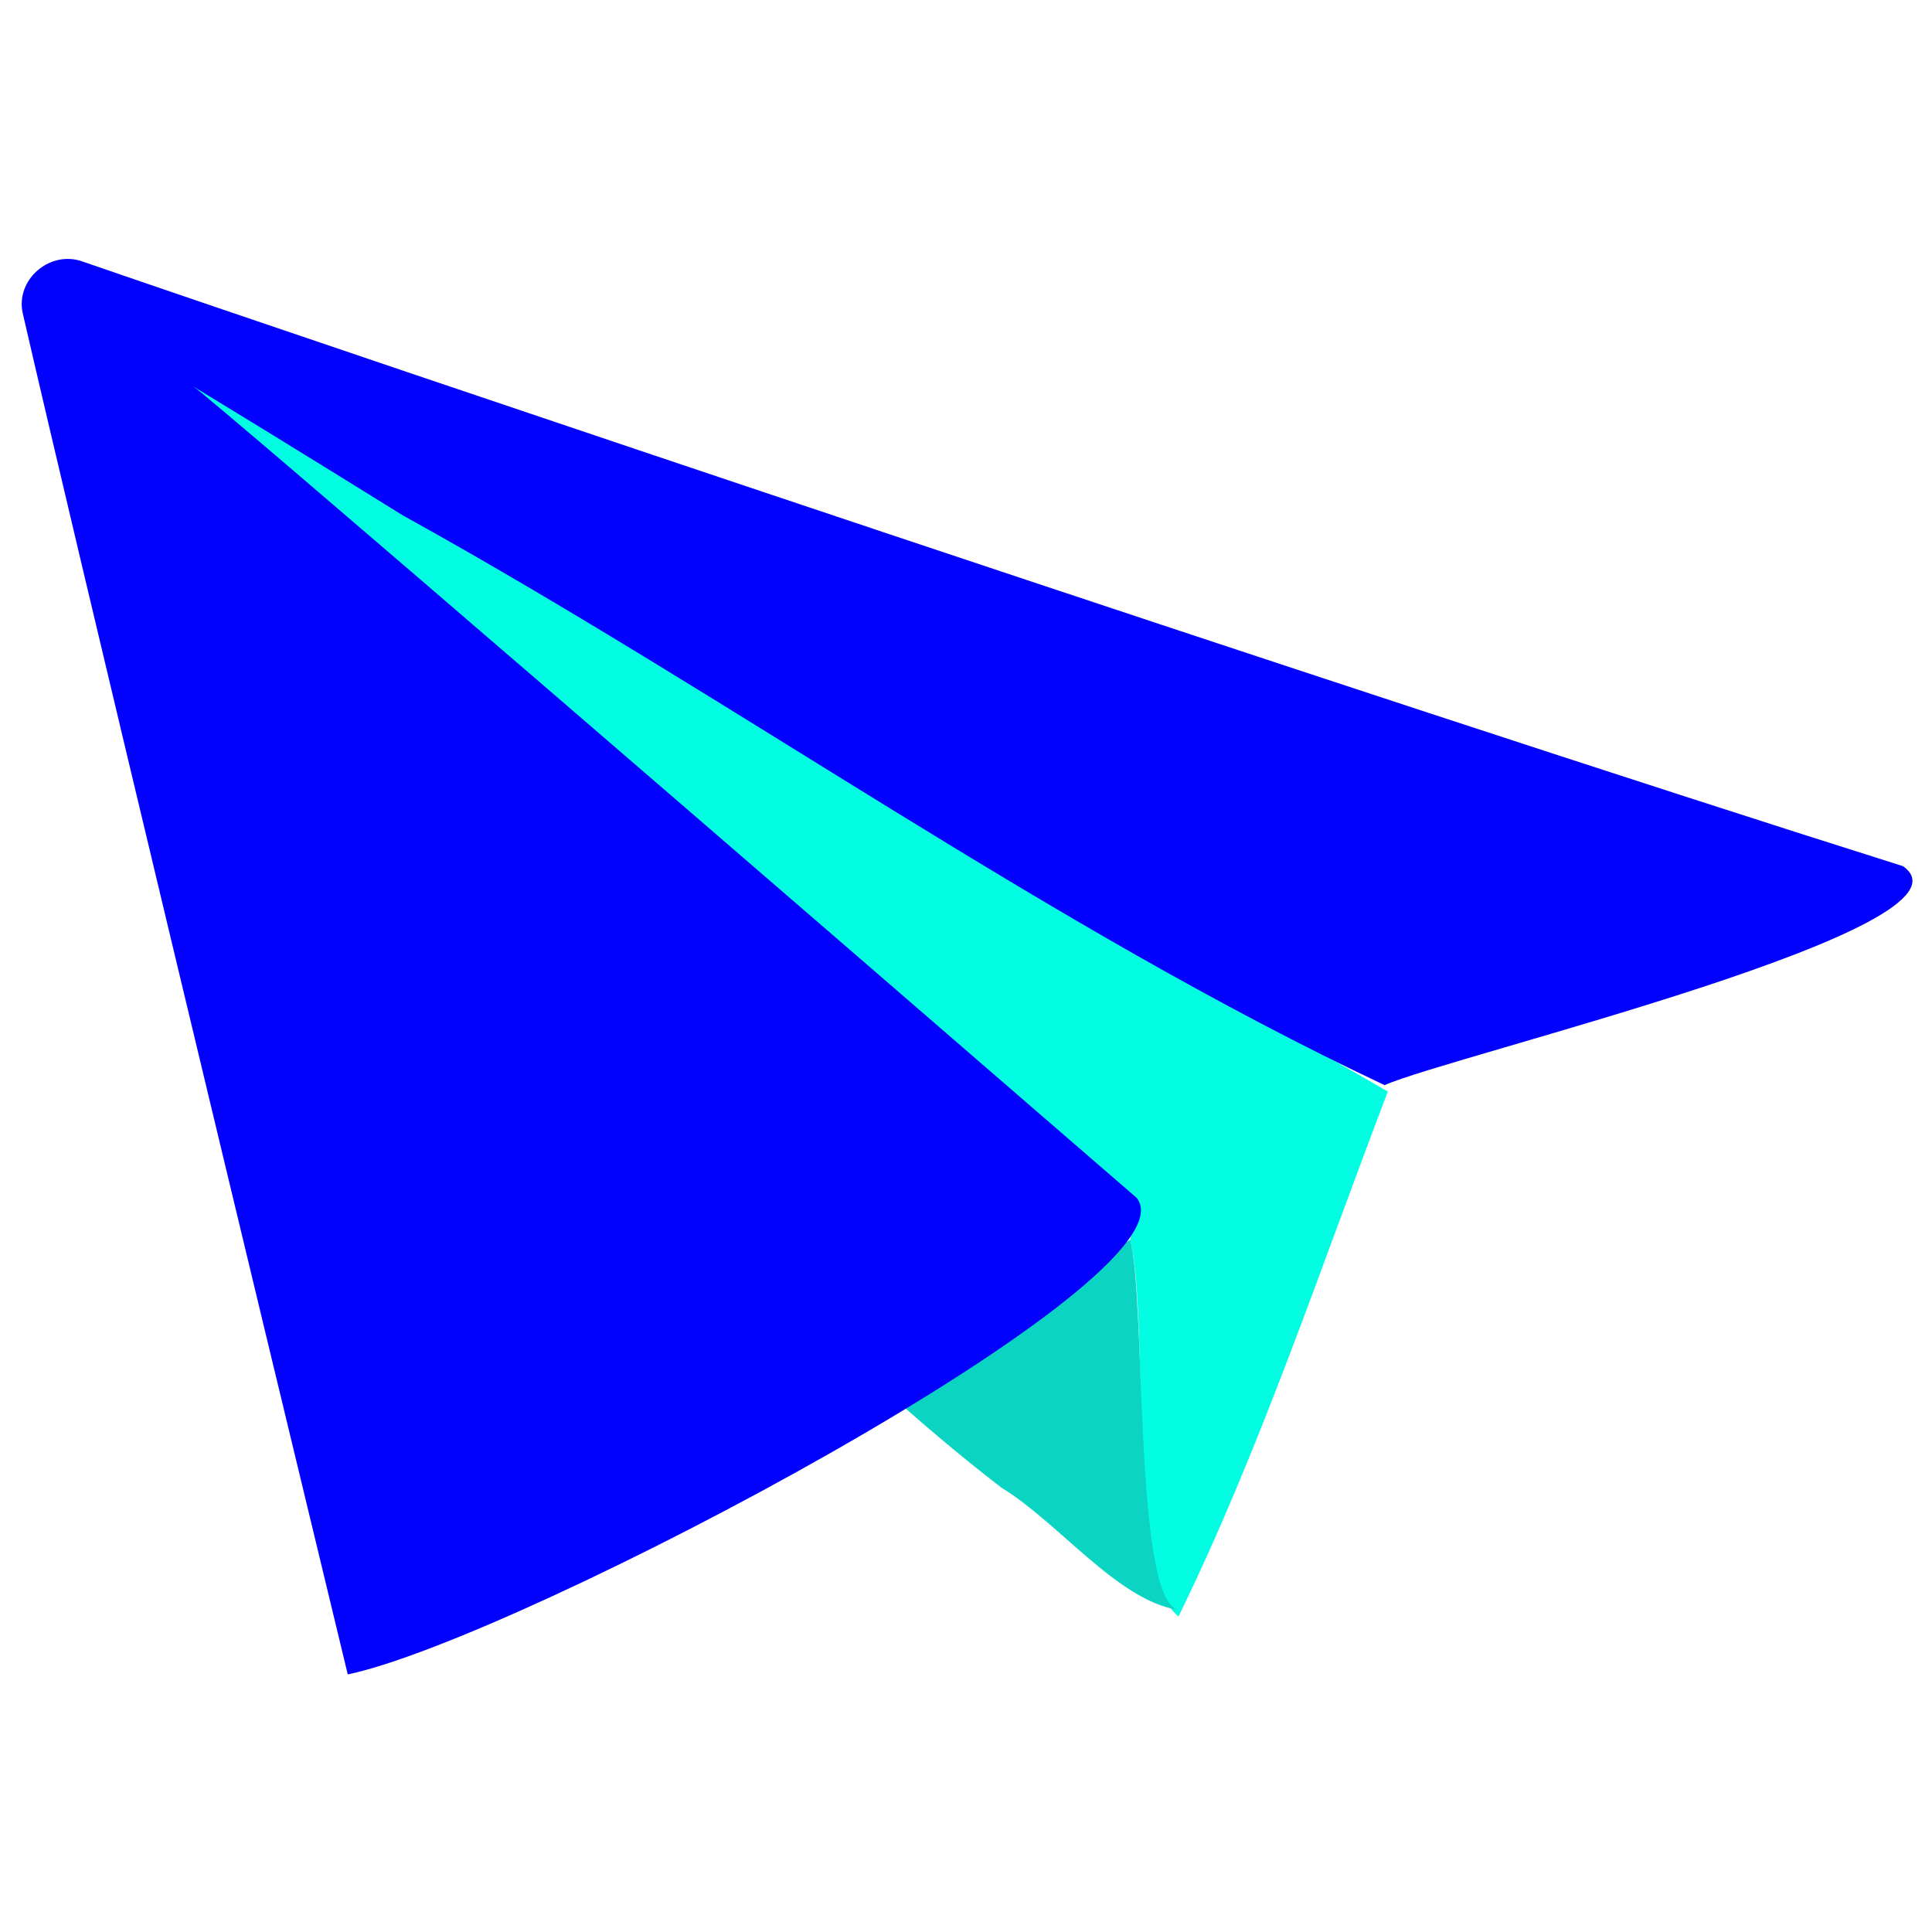
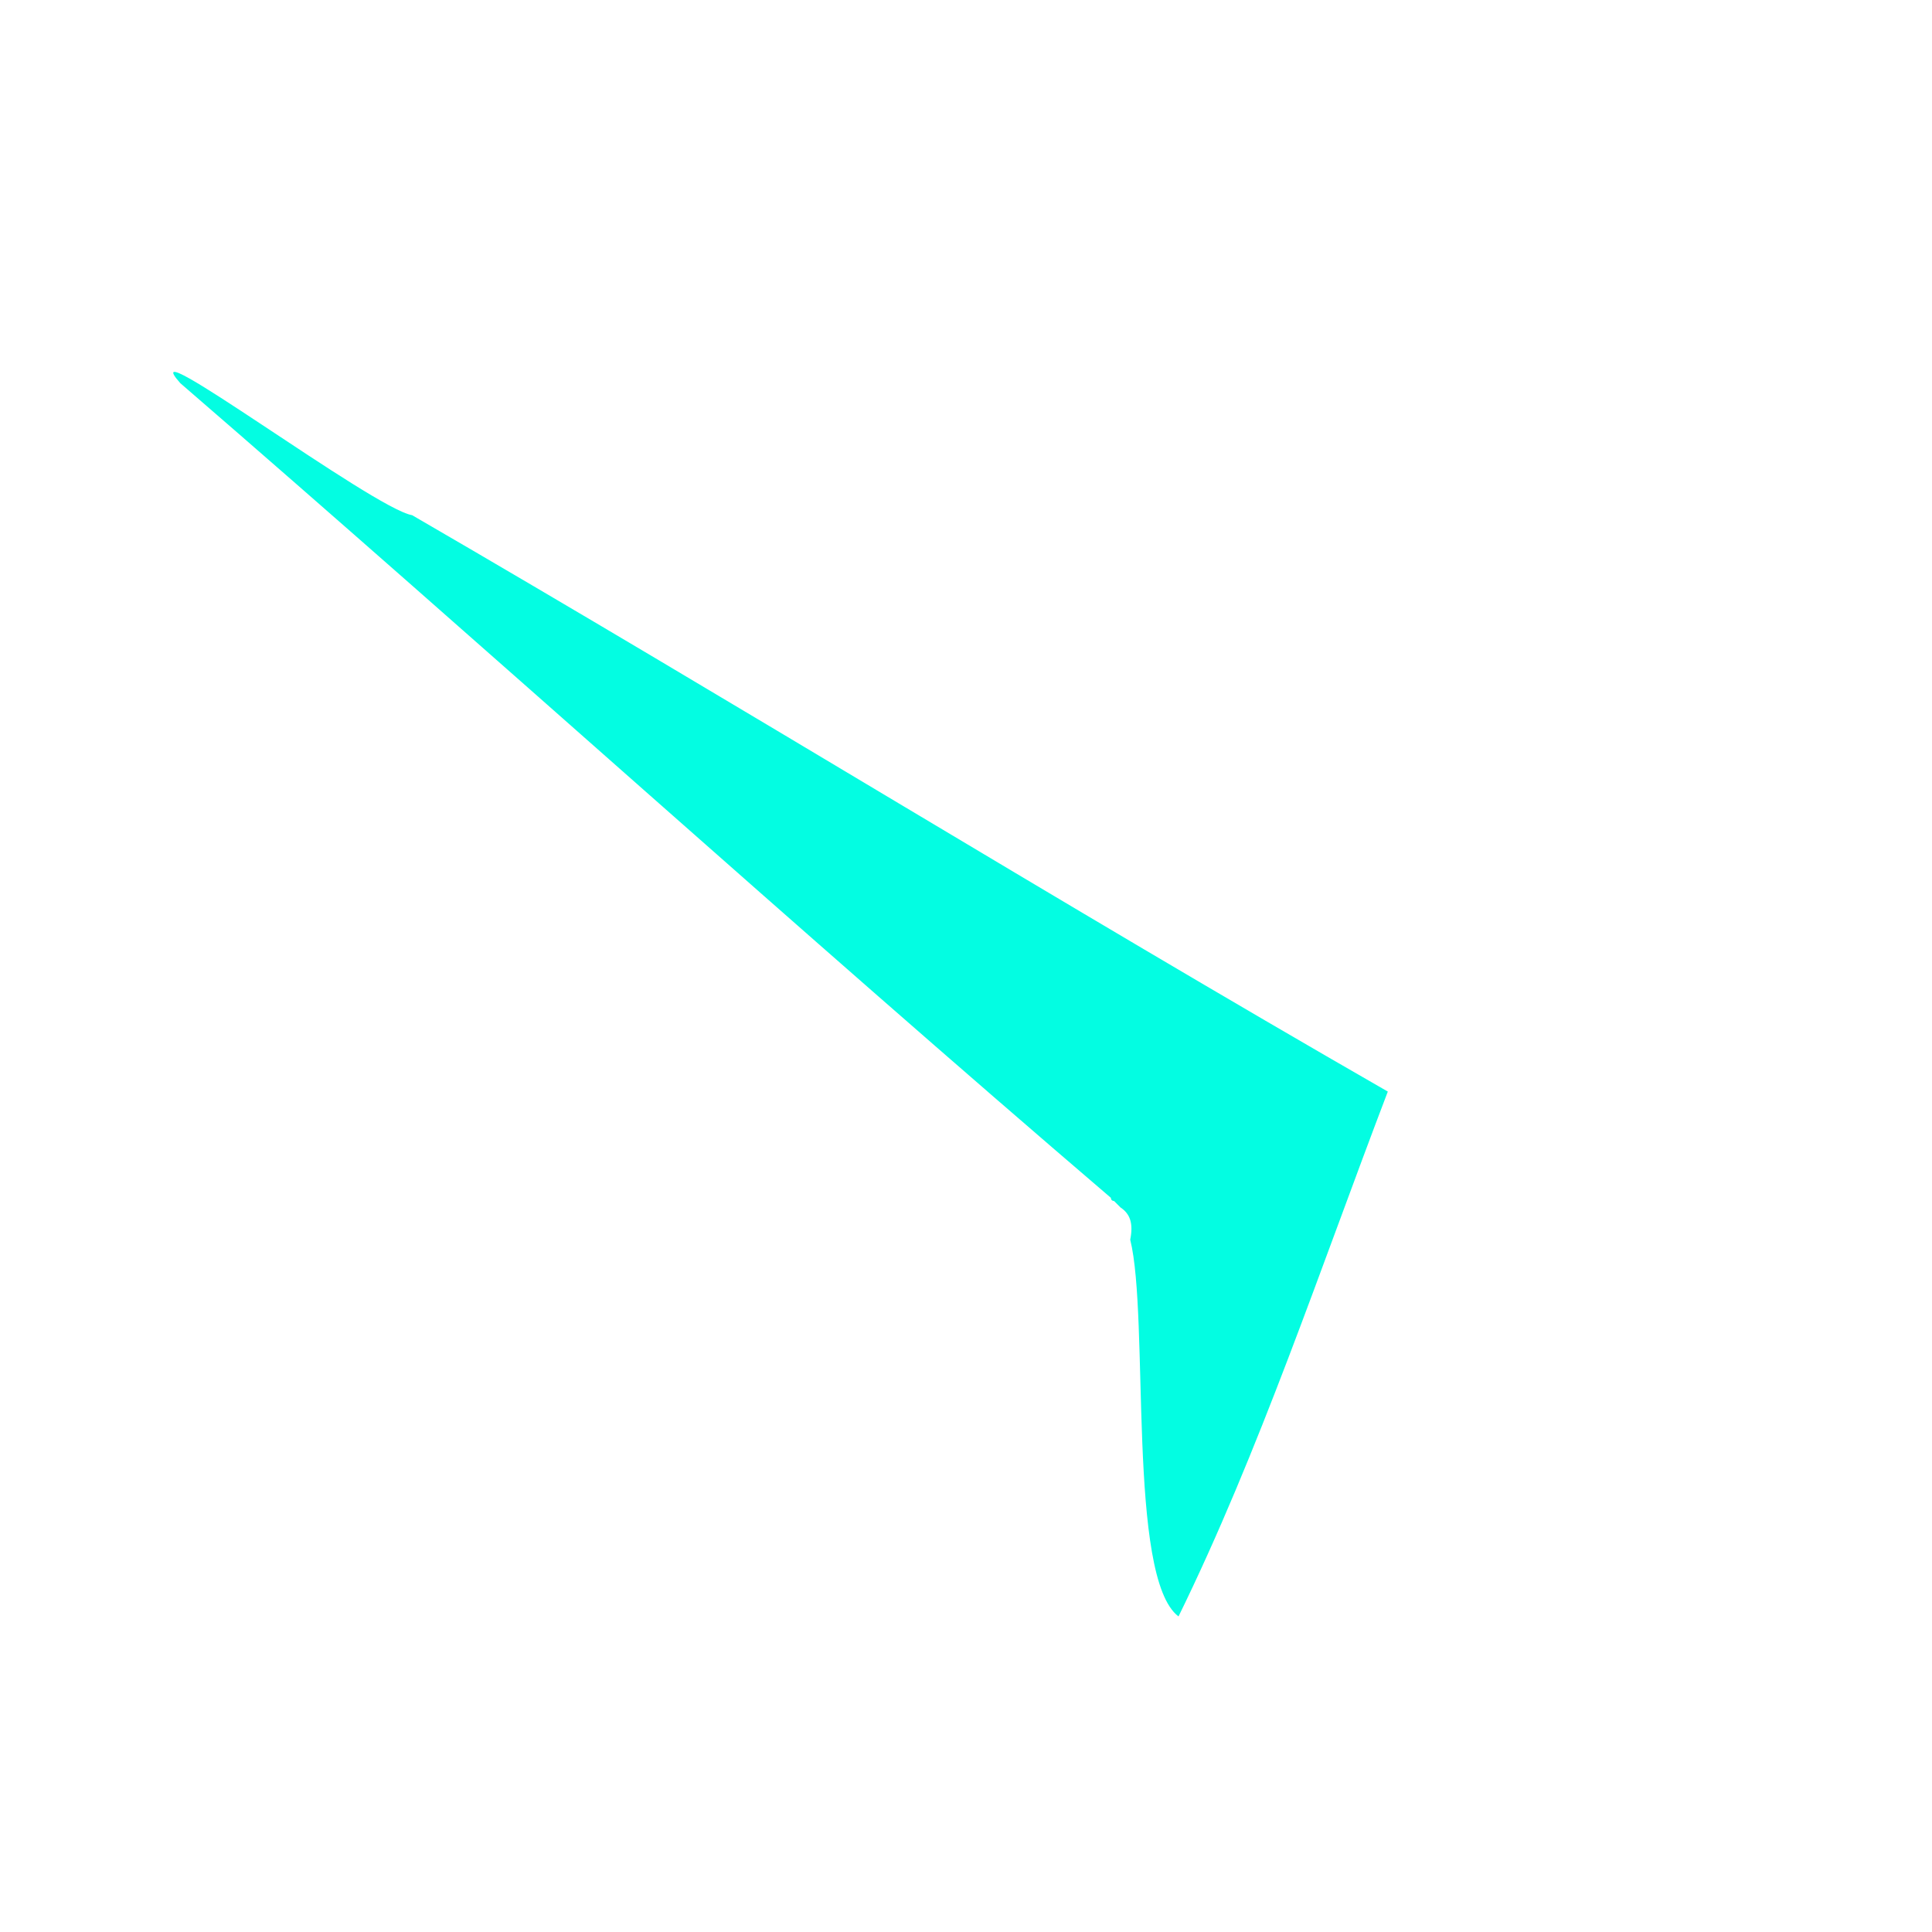
<svg xmlns="http://www.w3.org/2000/svg" version="1.1" id="Layer_1" x="0px" y="0px" viewBox="0 0 60 60" style="enable-background:new 0 0 60 60;" xml:space="preserve">
  <style type="text/css">
	.st0{fill:#03FDE2;}
	.st1{fill:#0BD5C2;}
	.st2{fill:#0201FD;}
	.st3{fill:#A1E5F5;}
</style>
  <g>
    <path class="st0" d="M35.1,38.5c0.1-0.5,0-0.8-0.3-1l0,0c0,0,0,0-0.1-0.1l-0.1-0.1c0,0-0.1,0-0.1-0.1l0,0   c-9.7-8.3-19.3-17-28.9-25.3l0,0c-1.6-1.8,6,3.9,7.2,4.1c10,5.8,20.2,12.1,30.3,17.9c-2.1,5.5-4,11.2-6.5,16.3   C35,49,35.7,40.9,35.1,38.5z" />
-     <path class="st1" d="M35.1,38.5c0.5,1.9,0.1,11.2,1.5,11.5c-1.9-0.3-3.7-2.7-5.5-3.8c-1.3-1-2.6-2.1-3.8-3.2   C29.9,41.5,32.6,40.1,35.1,38.5z" />
-     <path class="st2" d="M10.8,52C7.9,40,2.4,17.1,0.7,9.7c-0.2-1,0.8-1.9,1.8-1.6c8.7,3,39.8,13.5,56.6,18.8   c2.7,1.9-14.1,5.9-16.1,6.8c-10.4-4.9-20.2-12-30.5-17.7c0,0-3.7-2.3-6.5-4c0.5,0.3,19.6,16.8,29.3,25.2   C37.3,39.7,16.1,50.9,10.8,52z" />
-     <path class="st3" d="M34.5,37.3L34.5,37.3L34.5,37.3z" />
    <path class="st3" d="M34.7,37.4L34.7,37.4L34.7,37.4z" />
-     <path class="st1" d="M4.1,10.6L4.1,10.6L4.1,10.6z" />
    <path class="st3" d="M34.4,37.2L34.4,37.2L34.4,37.2z" />
    <path class="st3" d="M34.7,37.5L34.7,37.5L34.7,37.5z" />
    <path class="st0" d="M4.8,11L4.8,11L4.8,11L4.8,11z" />
  </g>
</svg>